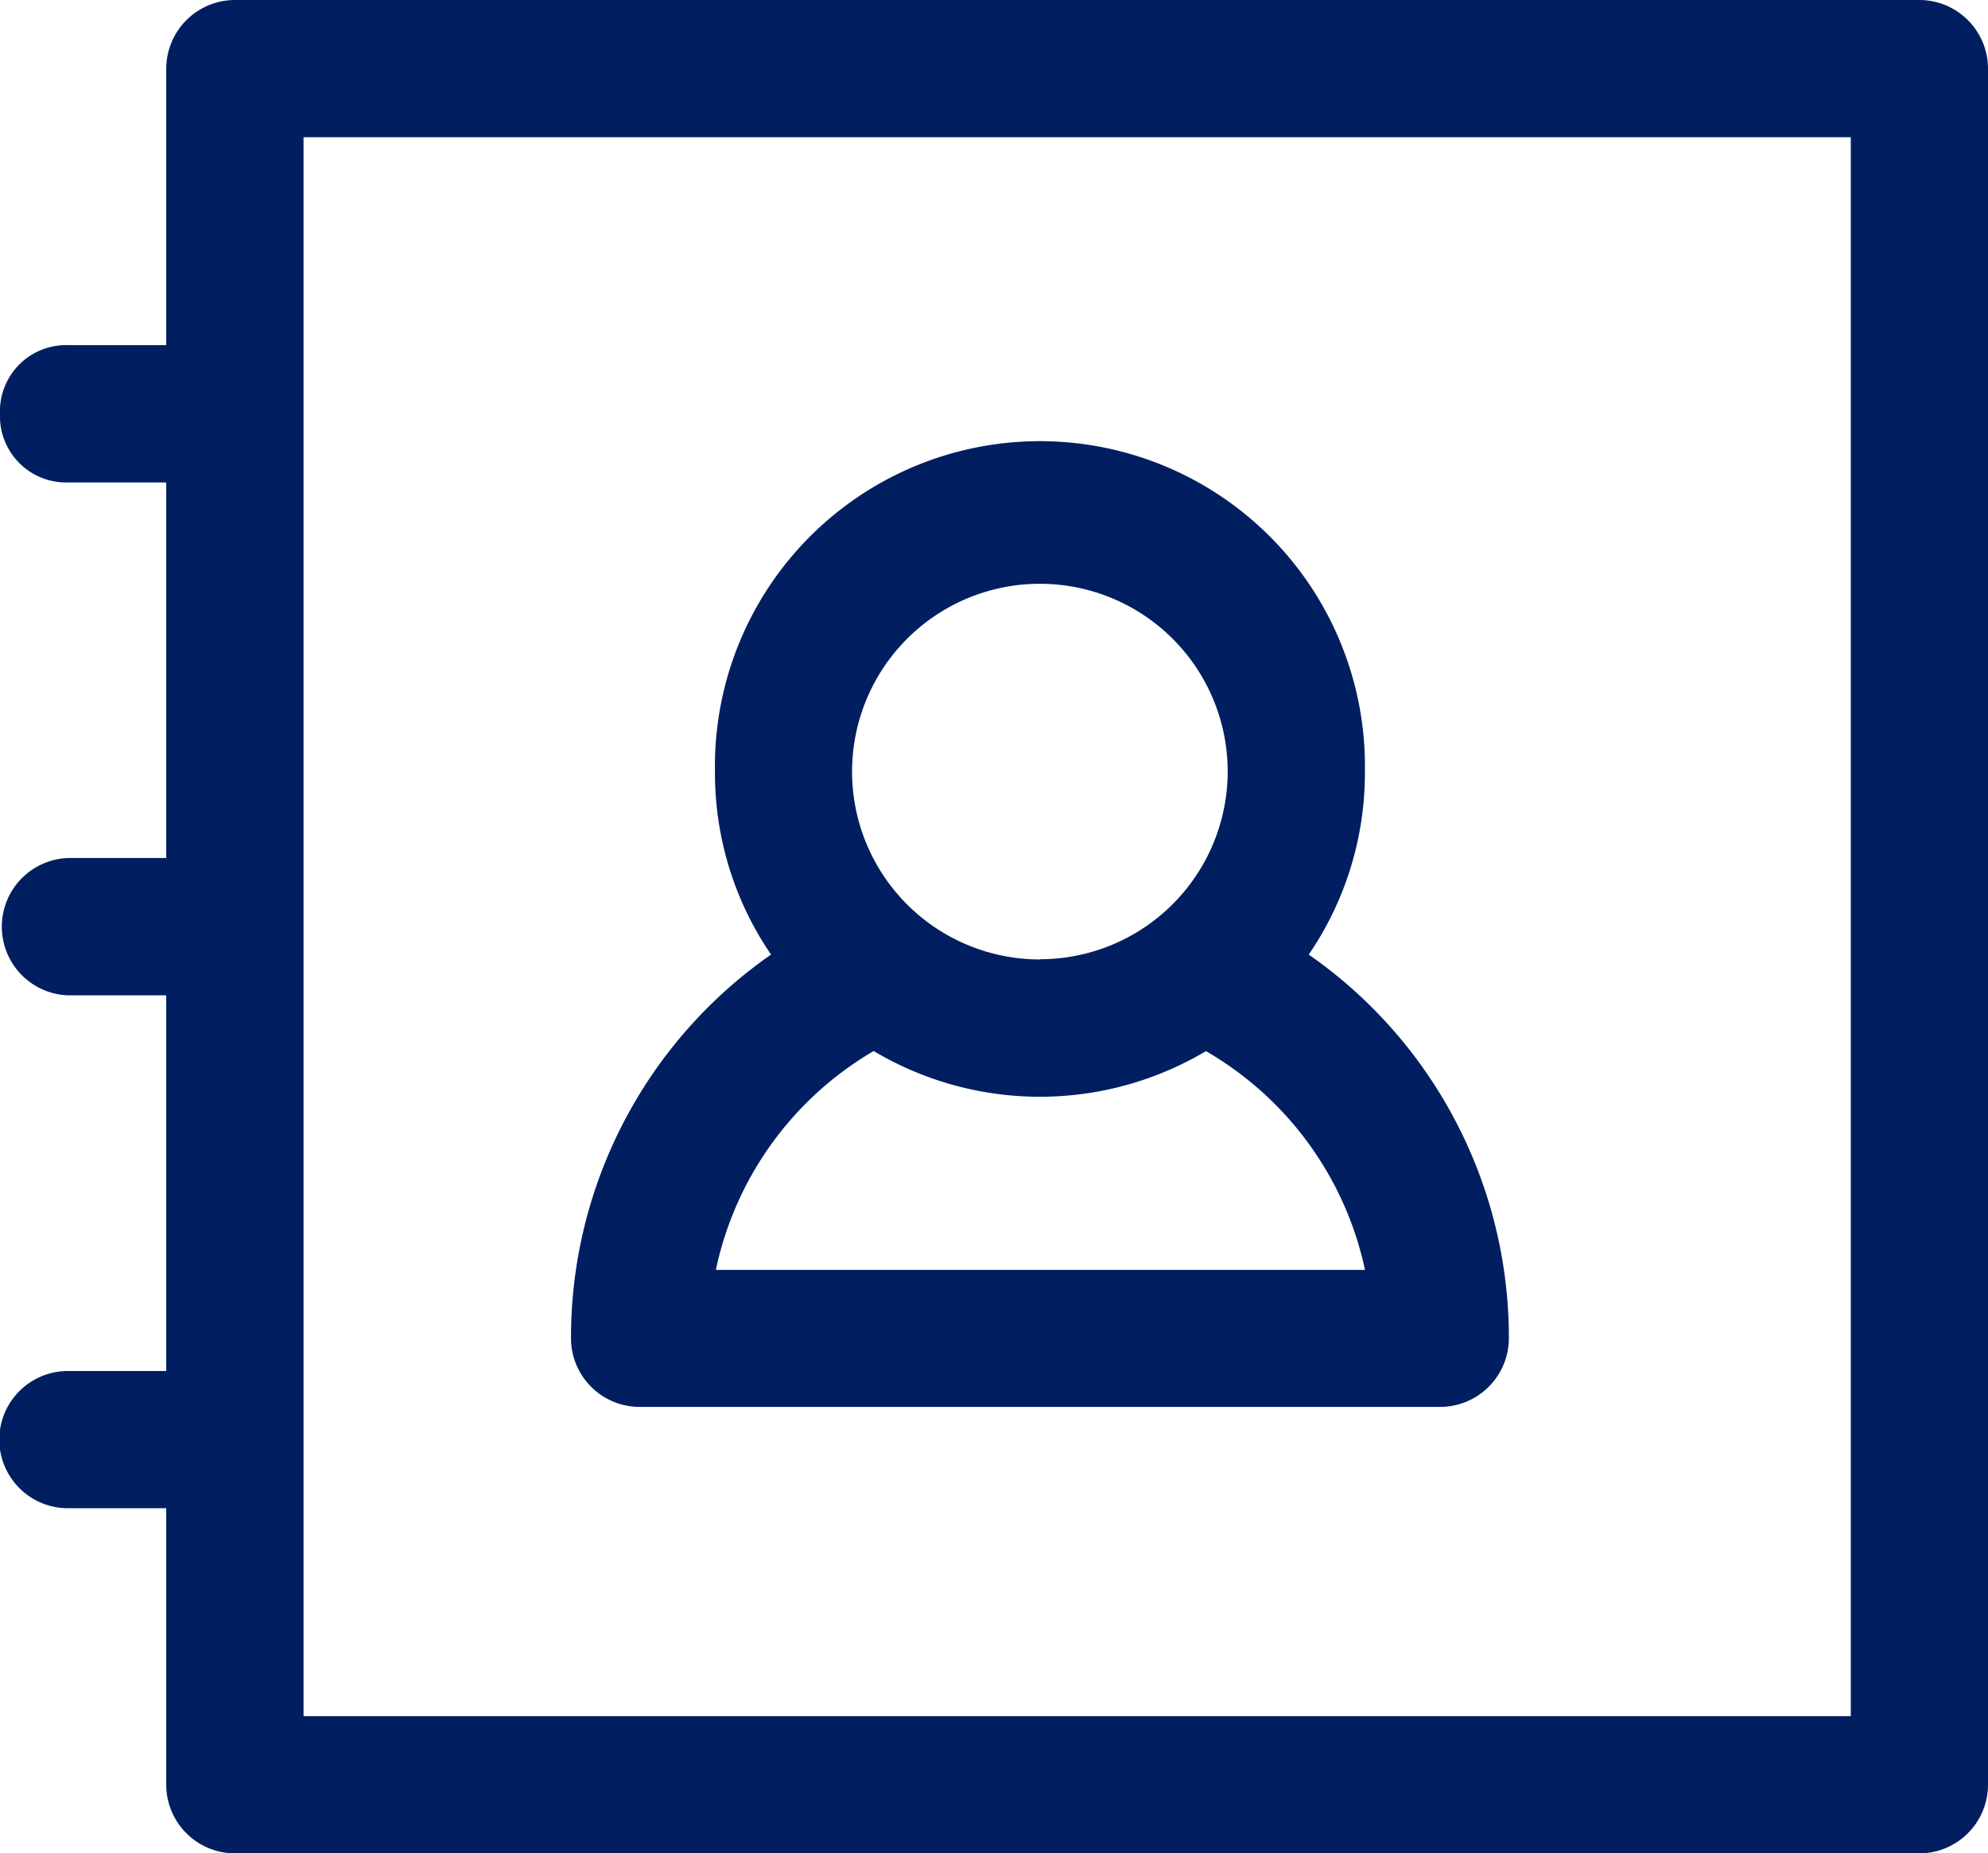
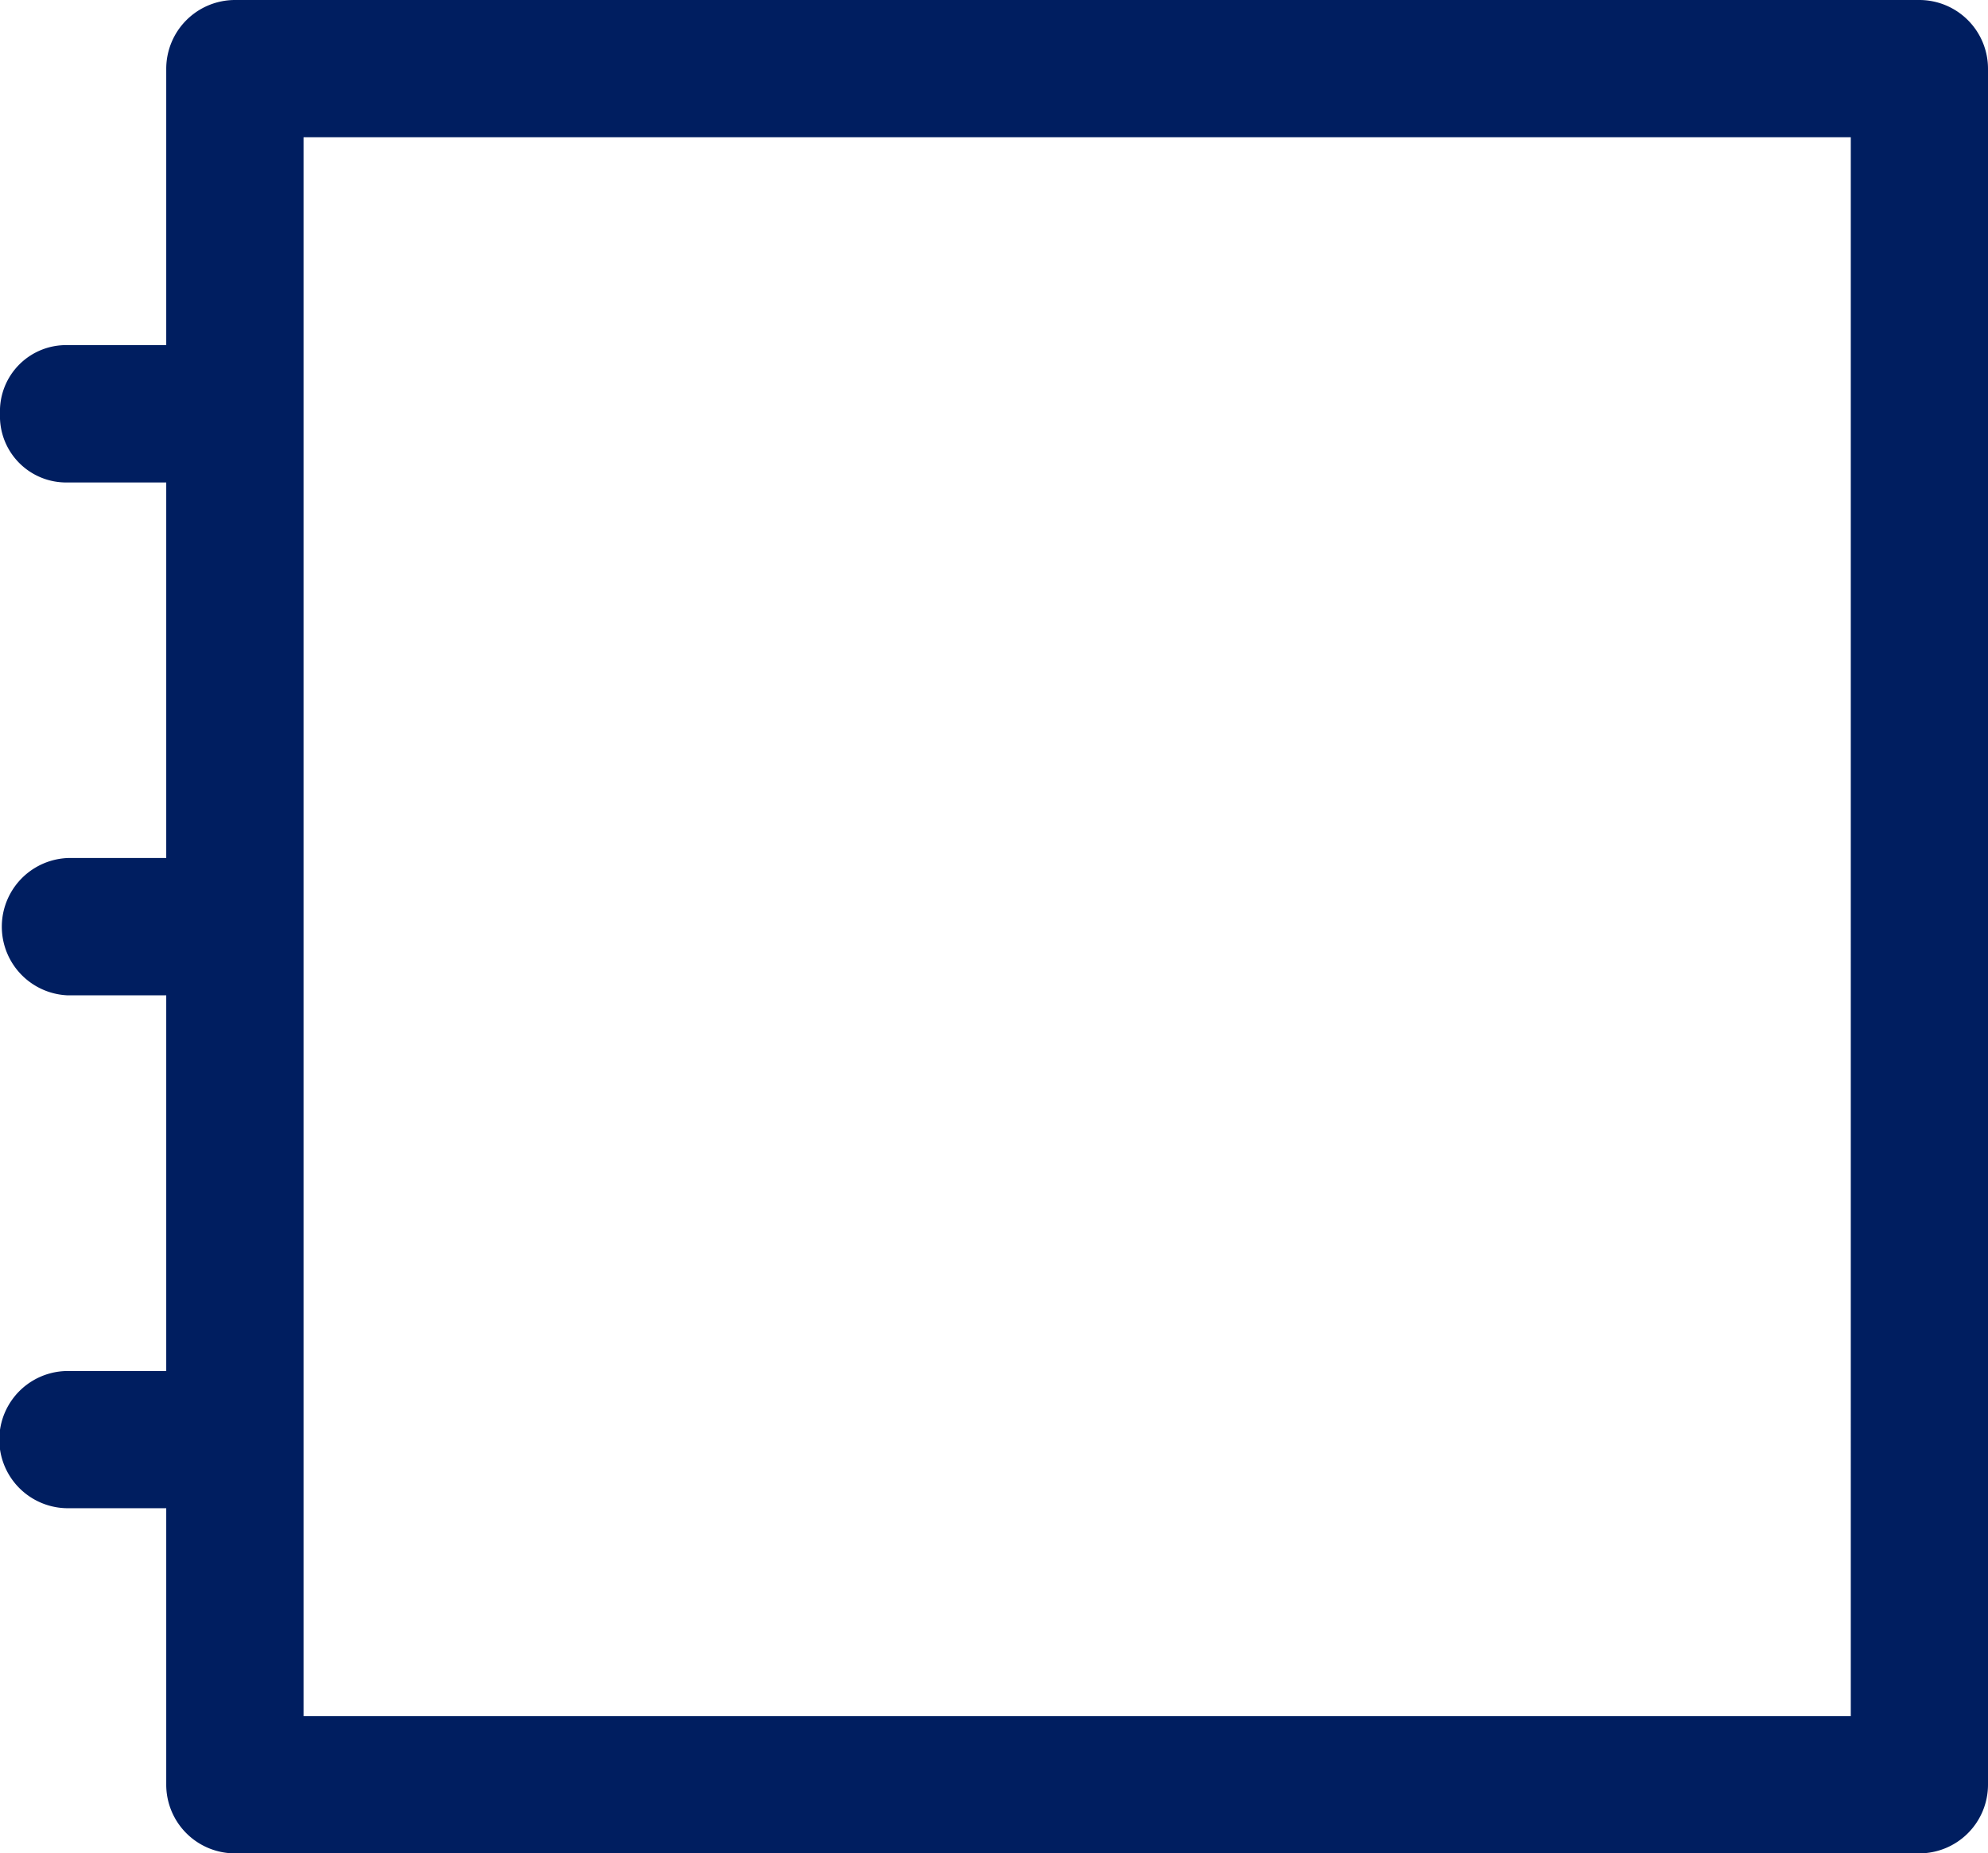
<svg xmlns="http://www.w3.org/2000/svg" viewBox="0 0 199.95 186.39">
  <defs>
    <style>.cls-1{fill:#001e60;}</style>
  </defs>
  <g id="Layer_2" data-name="Layer 2">
    <g id="Layer_4" data-name="Layer 4">
-       <path class="cls-1" d="M64.33,141.49h80.52a6.92,6.92,0,0,0,6.91-6.9A46.94,46.94,0,0,0,131.63,96a32.34,32.34,0,0,0,5.65-18.37,32.69,32.69,0,1,0-65.37,0A32.33,32.33,0,0,0,77.55,96a46.93,46.93,0,0,0-20.12,38.63A6.91,6.91,0,0,0,64.33,141.49Zm40.26-45a18.89,18.89,0,1,1,18.89-18.88A18.9,18.9,0,0,1,104.59,96.47Zm-16.7,9.22a32.68,32.68,0,0,0,33.4,0,33.49,33.49,0,0,1,16,22H72A33.51,33.51,0,0,1,87.89,105.69Z" />
      <path class="cls-1" d="M193.05,0H23.63a6.92,6.92,0,0,0-6.91,6.9V34.71H6.83A6.65,6.65,0,0,0,0,41.61a6.66,6.66,0,0,0,6.83,6.91h9.89V86.29H6.83a6.91,6.91,0,0,0,0,13.81h9.89v37.78H6.83a6.9,6.9,0,0,0,0,13.8h9.89v27.81a6.91,6.91,0,0,0,6.91,6.9H193.05a6.91,6.91,0,0,0,6.9-6.9V6.9A6.91,6.91,0,0,0,193.05,0Zm-6.9,13.8V172.59H30.53V13.8Z" />
    </g>
  </g>
</svg>